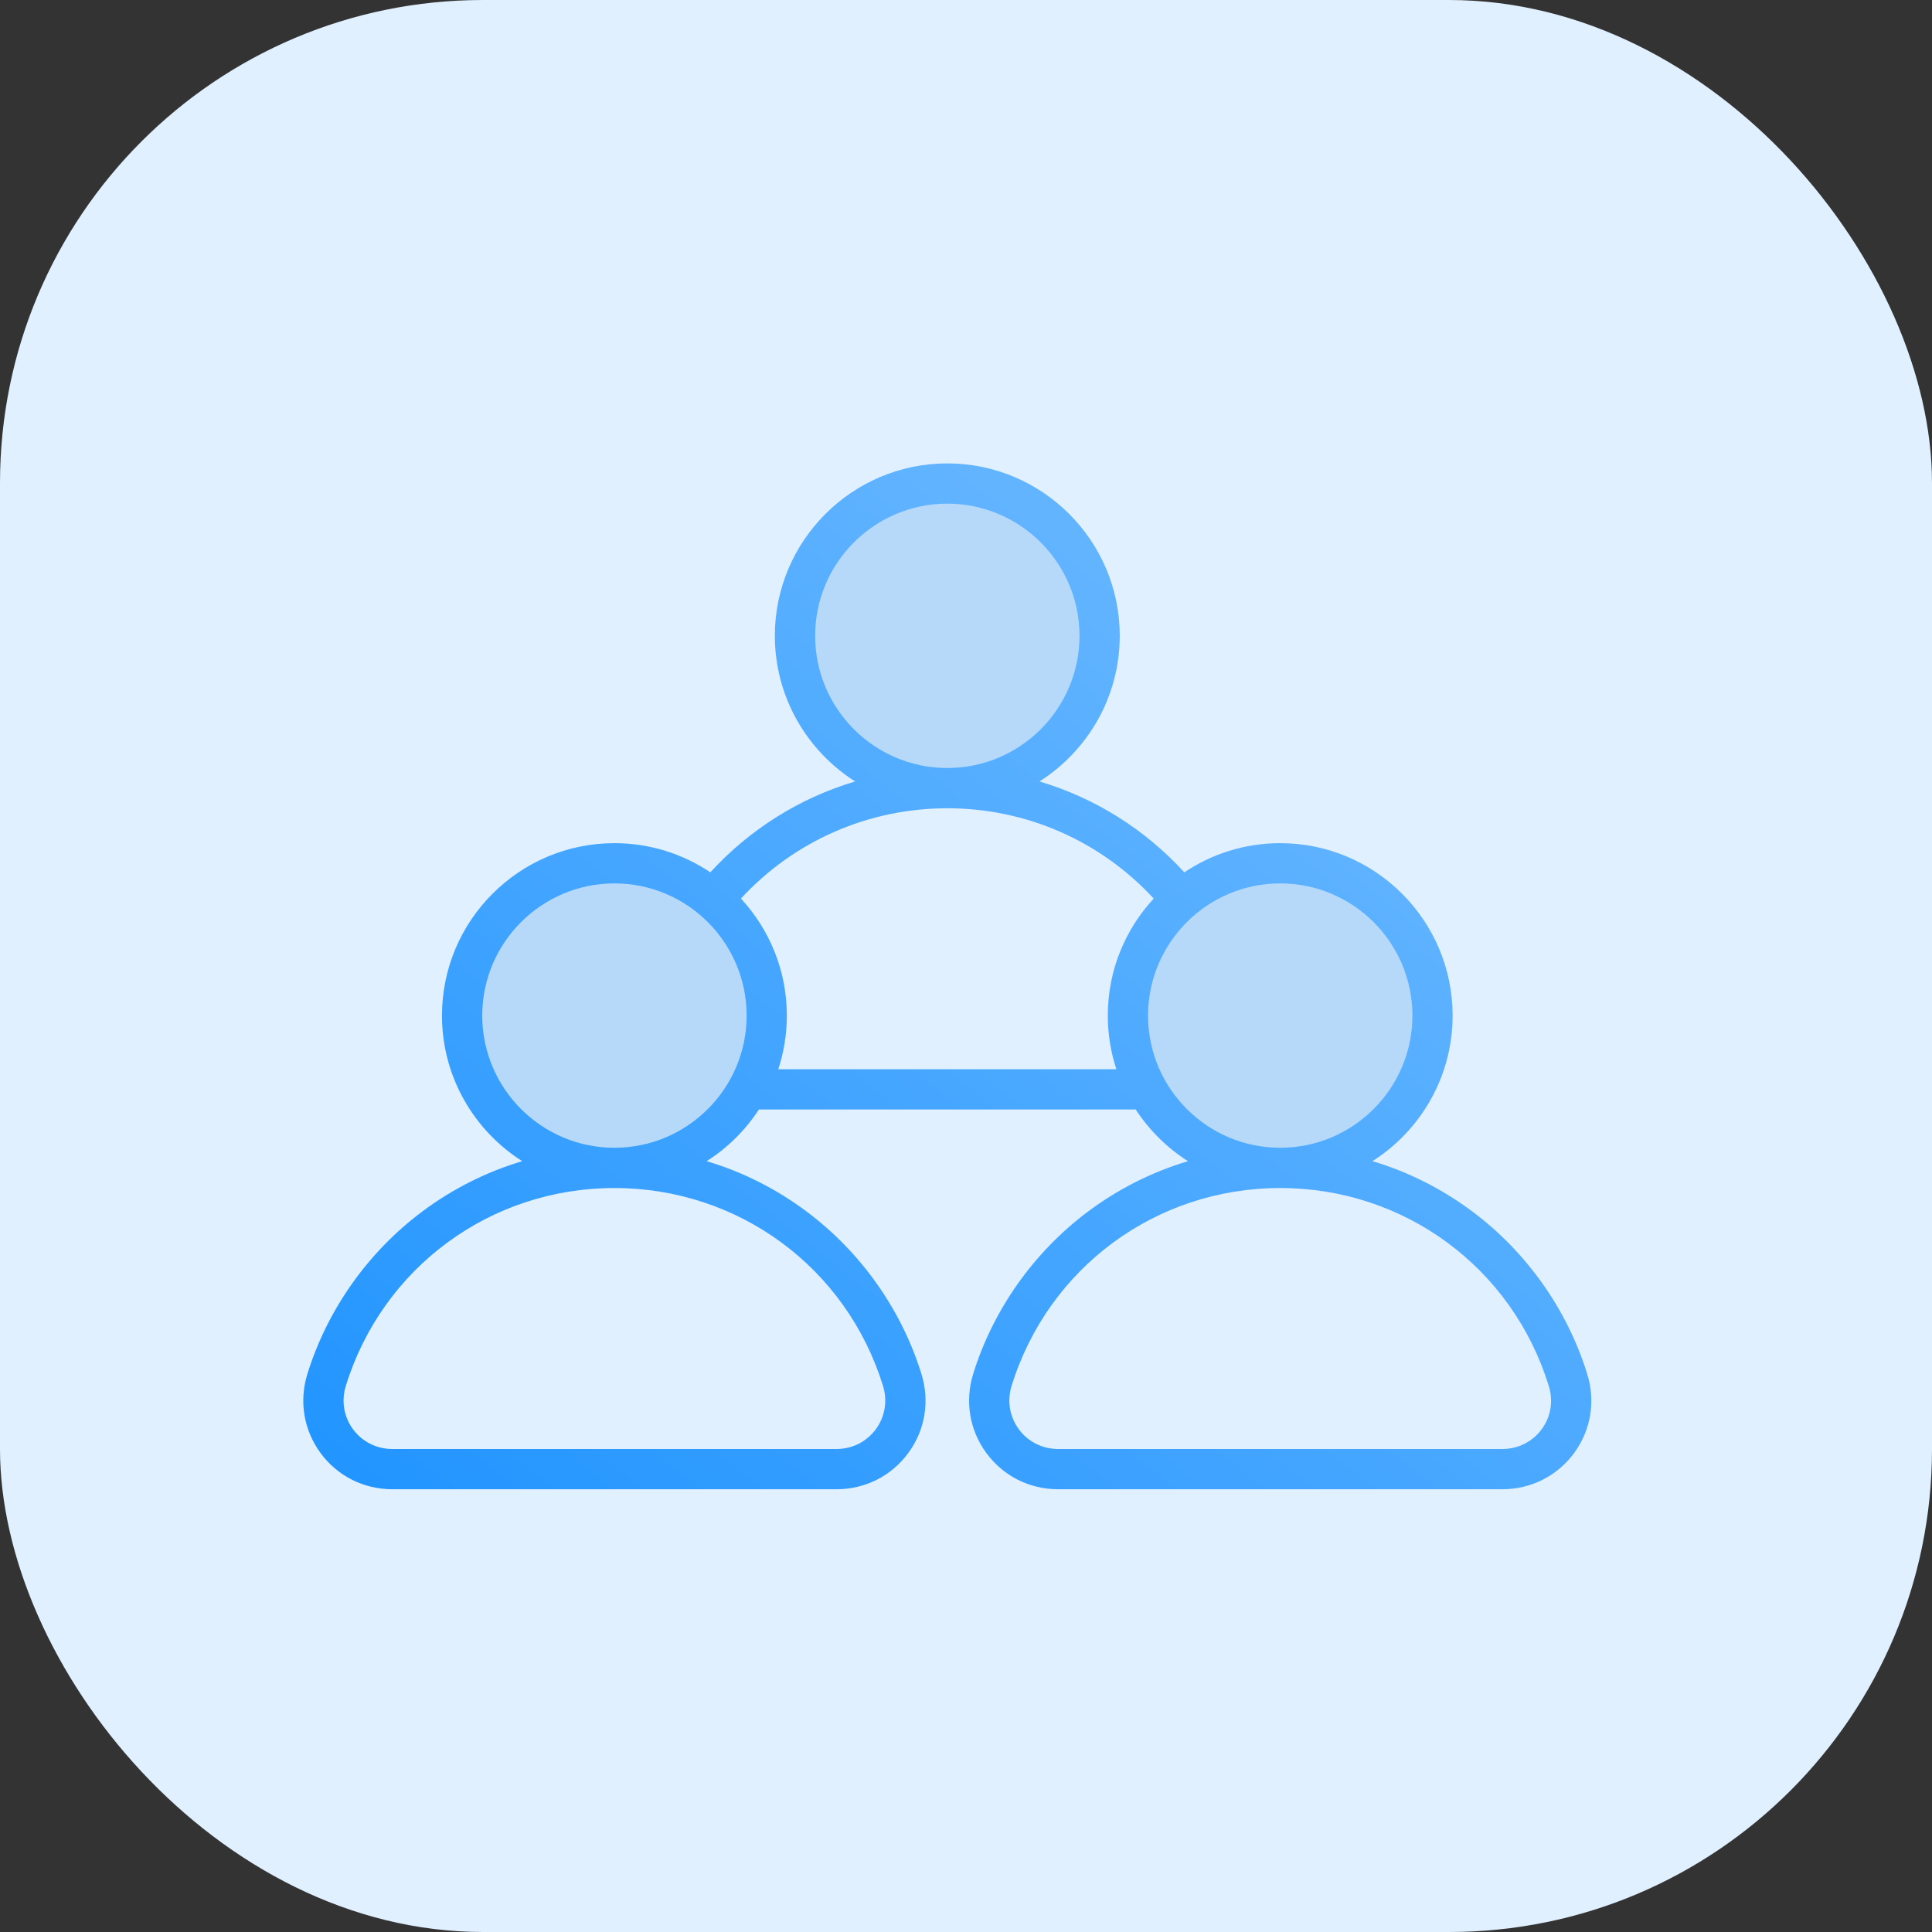
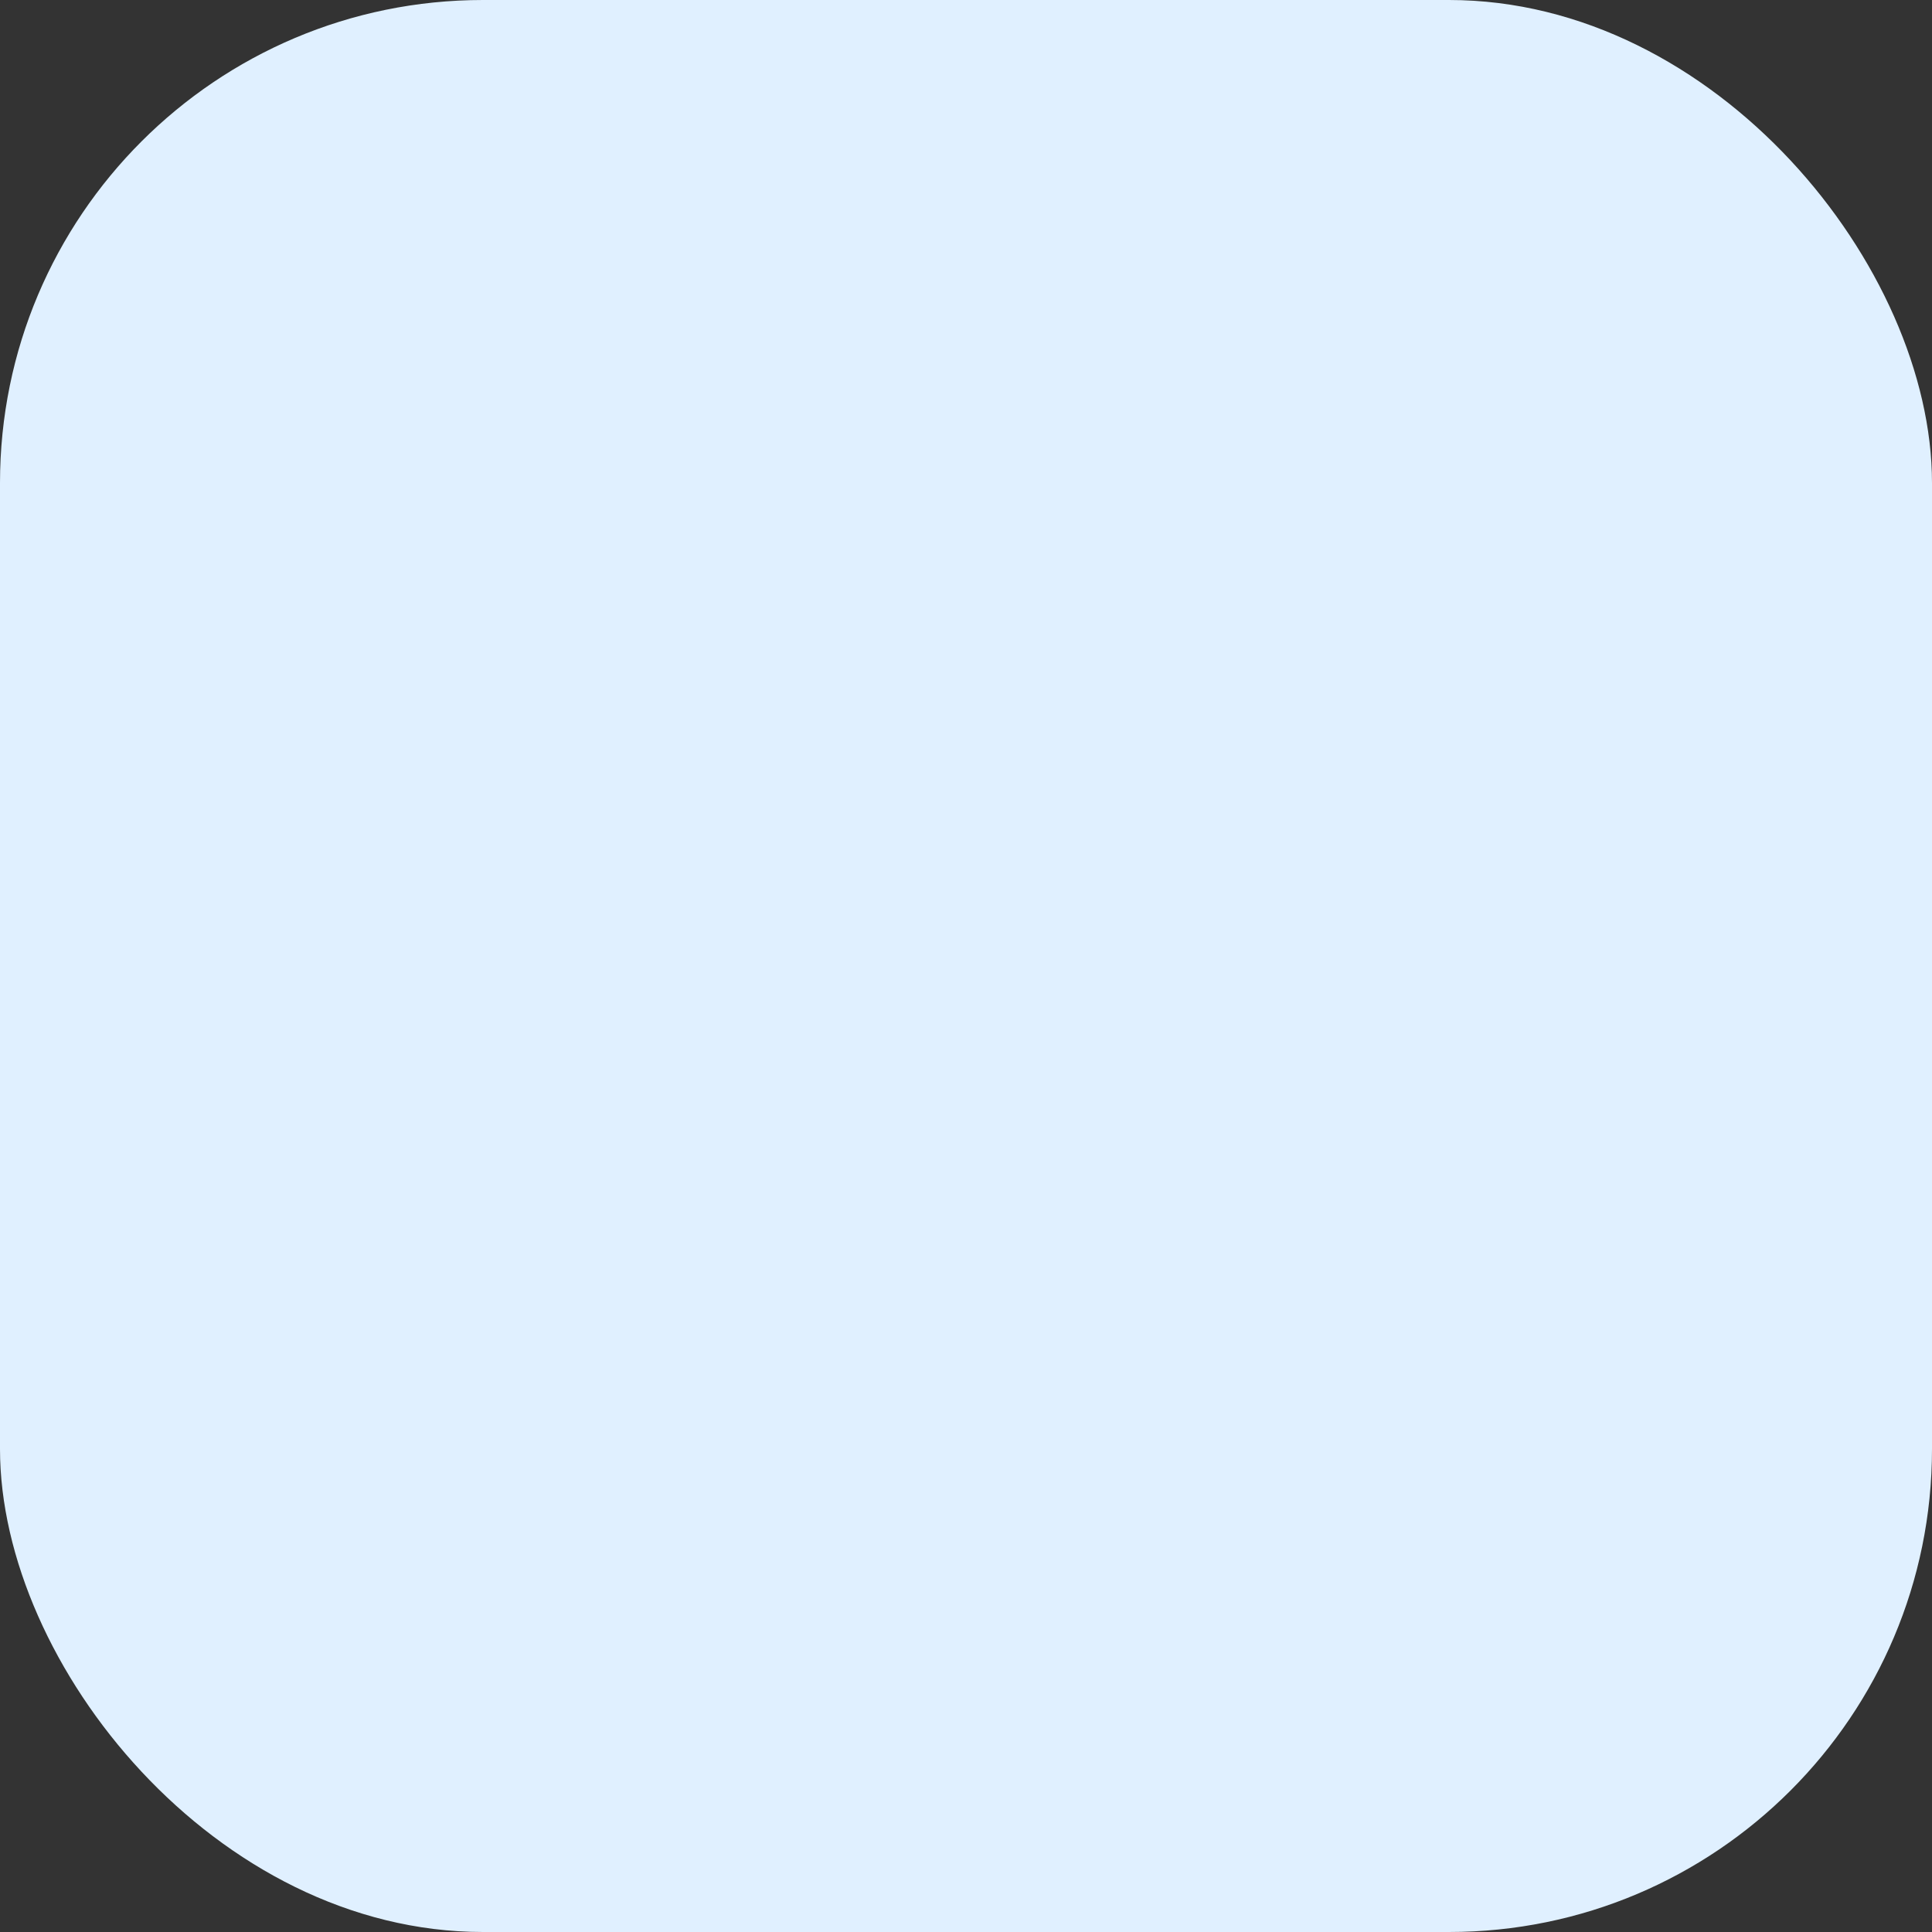
<svg xmlns="http://www.w3.org/2000/svg" width="48" height="48" viewBox="0 0 48 48" fill="none">
  <rect x="0" y="0" width="48" height="48" fill="#333333" stroke="none" />
  <rect width="48" height="48" rx="12" fill="#E0F0FF" />
  <g clip-path="url(#clip0_314_53729)">
-     <path fill-rule="evenodd" clip-rule="evenodd" d="M20.064 15.796C20.064 13.882 21.621 12.325 23.535 12.325C25.449 12.325 27.007 13.882 27.007 15.796C27.007 17.711 25.45 19.268 23.535 19.268C21.621 19.268 20.064 17.711 20.064 15.796ZM18.737 25.232C18.737 27.146 17.179 28.703 15.265 28.703C13.351 28.703 11.793 27.146 11.793 25.232C11.793 23.318 13.35 21.76 15.265 21.76C17.179 21.76 18.737 23.318 18.737 25.232ZM31.806 21.76C33.72 21.76 35.278 23.318 35.278 25.232C35.278 27.146 33.72 28.703 31.806 28.703C29.892 28.703 28.335 27.146 28.335 25.232C28.335 23.318 29.891 21.76 31.806 21.76Z" fill="#B6D9F9" />
-     <path fill-rule="evenodd" clip-rule="evenodd" d="M38.302 35.51C38.072 35.821 37.715 36 37.323 36H26.29C25.898 36 25.542 35.821 25.313 35.51C25.083 35.198 25.018 34.805 25.133 34.431C26.044 31.491 28.726 29.516 31.806 29.516C34.888 29.516 37.57 31.491 38.478 34.431C38.596 34.805 38.532 35.198 38.302 35.51ZM28.523 25.232C28.523 23.421 29.996 21.948 31.806 21.948C33.617 21.948 35.091 23.421 35.091 25.232C35.091 27.043 33.617 28.516 31.806 28.516C29.996 28.516 28.523 27.043 28.523 25.232ZM19.336 26.565H27.736C27.598 26.145 27.523 25.697 27.523 25.232C27.523 24.11 27.956 23.089 28.664 22.325C27.342 20.893 25.498 20.081 23.536 20.081C21.574 20.081 19.73 20.893 18.408 22.324C19.116 23.089 19.549 24.11 19.549 25.232C19.549 25.697 19.474 26.145 19.336 26.565ZM15.265 28.516C13.455 28.516 11.981 27.043 11.981 25.232C11.981 23.421 13.455 21.948 15.265 21.948C17.076 21.948 18.55 23.421 18.55 25.232C18.55 27.043 17.076 28.516 15.265 28.516ZM21.938 34.431C22.054 34.805 21.988 35.198 21.759 35.51C21.529 35.821 21.173 36 20.781 36H9.748C9.357 36 9.001 35.821 8.771 35.51C8.541 35.198 8.477 34.805 8.592 34.431C9.503 31.491 12.184 29.516 15.265 29.516C18.346 29.516 21.028 31.491 21.938 34.431ZM20.252 15.796C20.252 13.986 21.725 12.513 23.536 12.513C25.346 12.513 26.82 13.986 26.82 15.796C26.82 17.608 25.346 19.081 23.536 19.081C21.725 19.081 20.252 17.608 20.252 15.796ZM39.434 34.136C38.941 32.541 37.93 31.11 36.588 30.105C35.828 29.536 34.988 29.114 34.098 28.849C35.295 28.088 36.09 26.751 36.09 25.232C36.09 22.869 34.169 20.948 31.806 20.948C30.925 20.948 30.106 21.215 29.424 21.673C28.439 20.596 27.196 19.823 25.826 19.415C27.023 18.654 27.82 17.317 27.82 15.796C27.82 13.434 25.898 11.513 23.536 11.513C21.173 11.513 19.251 13.434 19.251 15.796C19.251 17.317 20.048 18.654 21.246 19.415C19.875 19.823 18.633 20.596 17.648 21.673C16.966 21.215 16.147 20.948 15.265 20.948C12.903 20.948 10.981 22.869 10.981 25.232C10.981 26.751 11.777 28.088 12.974 28.849C12.084 29.114 11.244 29.536 10.484 30.105C9.141 31.11 8.13 32.541 7.637 34.136C7.426 34.816 7.546 35.533 7.966 36.103C8.386 36.673 9.037 37 9.748 37H20.781C21.494 37 22.143 36.673 22.564 36.103C22.984 35.533 23.104 34.816 22.893 34.136C22.4 32.541 21.389 31.11 20.046 30.105C19.287 29.536 18.446 29.114 17.557 28.849C18.076 28.519 18.519 28.08 18.855 27.565H28.216C28.553 28.08 28.996 28.519 29.515 28.849C28.626 29.114 27.786 29.536 27.025 30.105C25.683 31.11 24.672 32.541 24.178 34.136C23.968 34.816 24.088 35.533 24.508 36.103C24.928 36.673 25.578 37 26.29 37H37.323C38.036 37 38.685 36.673 39.107 36.103C39.525 35.533 39.646 34.816 39.434 34.136Z" fill="url(#paint0_linear_314_53729)" />
-   </g>
+     </g>
  <defs>
    <linearGradient id="paint0_linear_314_53729" x1="7.535" y1="37" x2="32.377" y2="5.81" gradientUnits="userSpaceOnUse">
      <stop stop-color="#2094FF" />
      <stop offset="1" stop-color="#77BEFF" />
    </linearGradient>
    <clipPath id="clip0_314_53729">
-       <rect width="32" height="32" fill="white" transform="translate(7.535 8.256)" />
-     </clipPath>
+       </clipPath>
  </defs>
</svg>